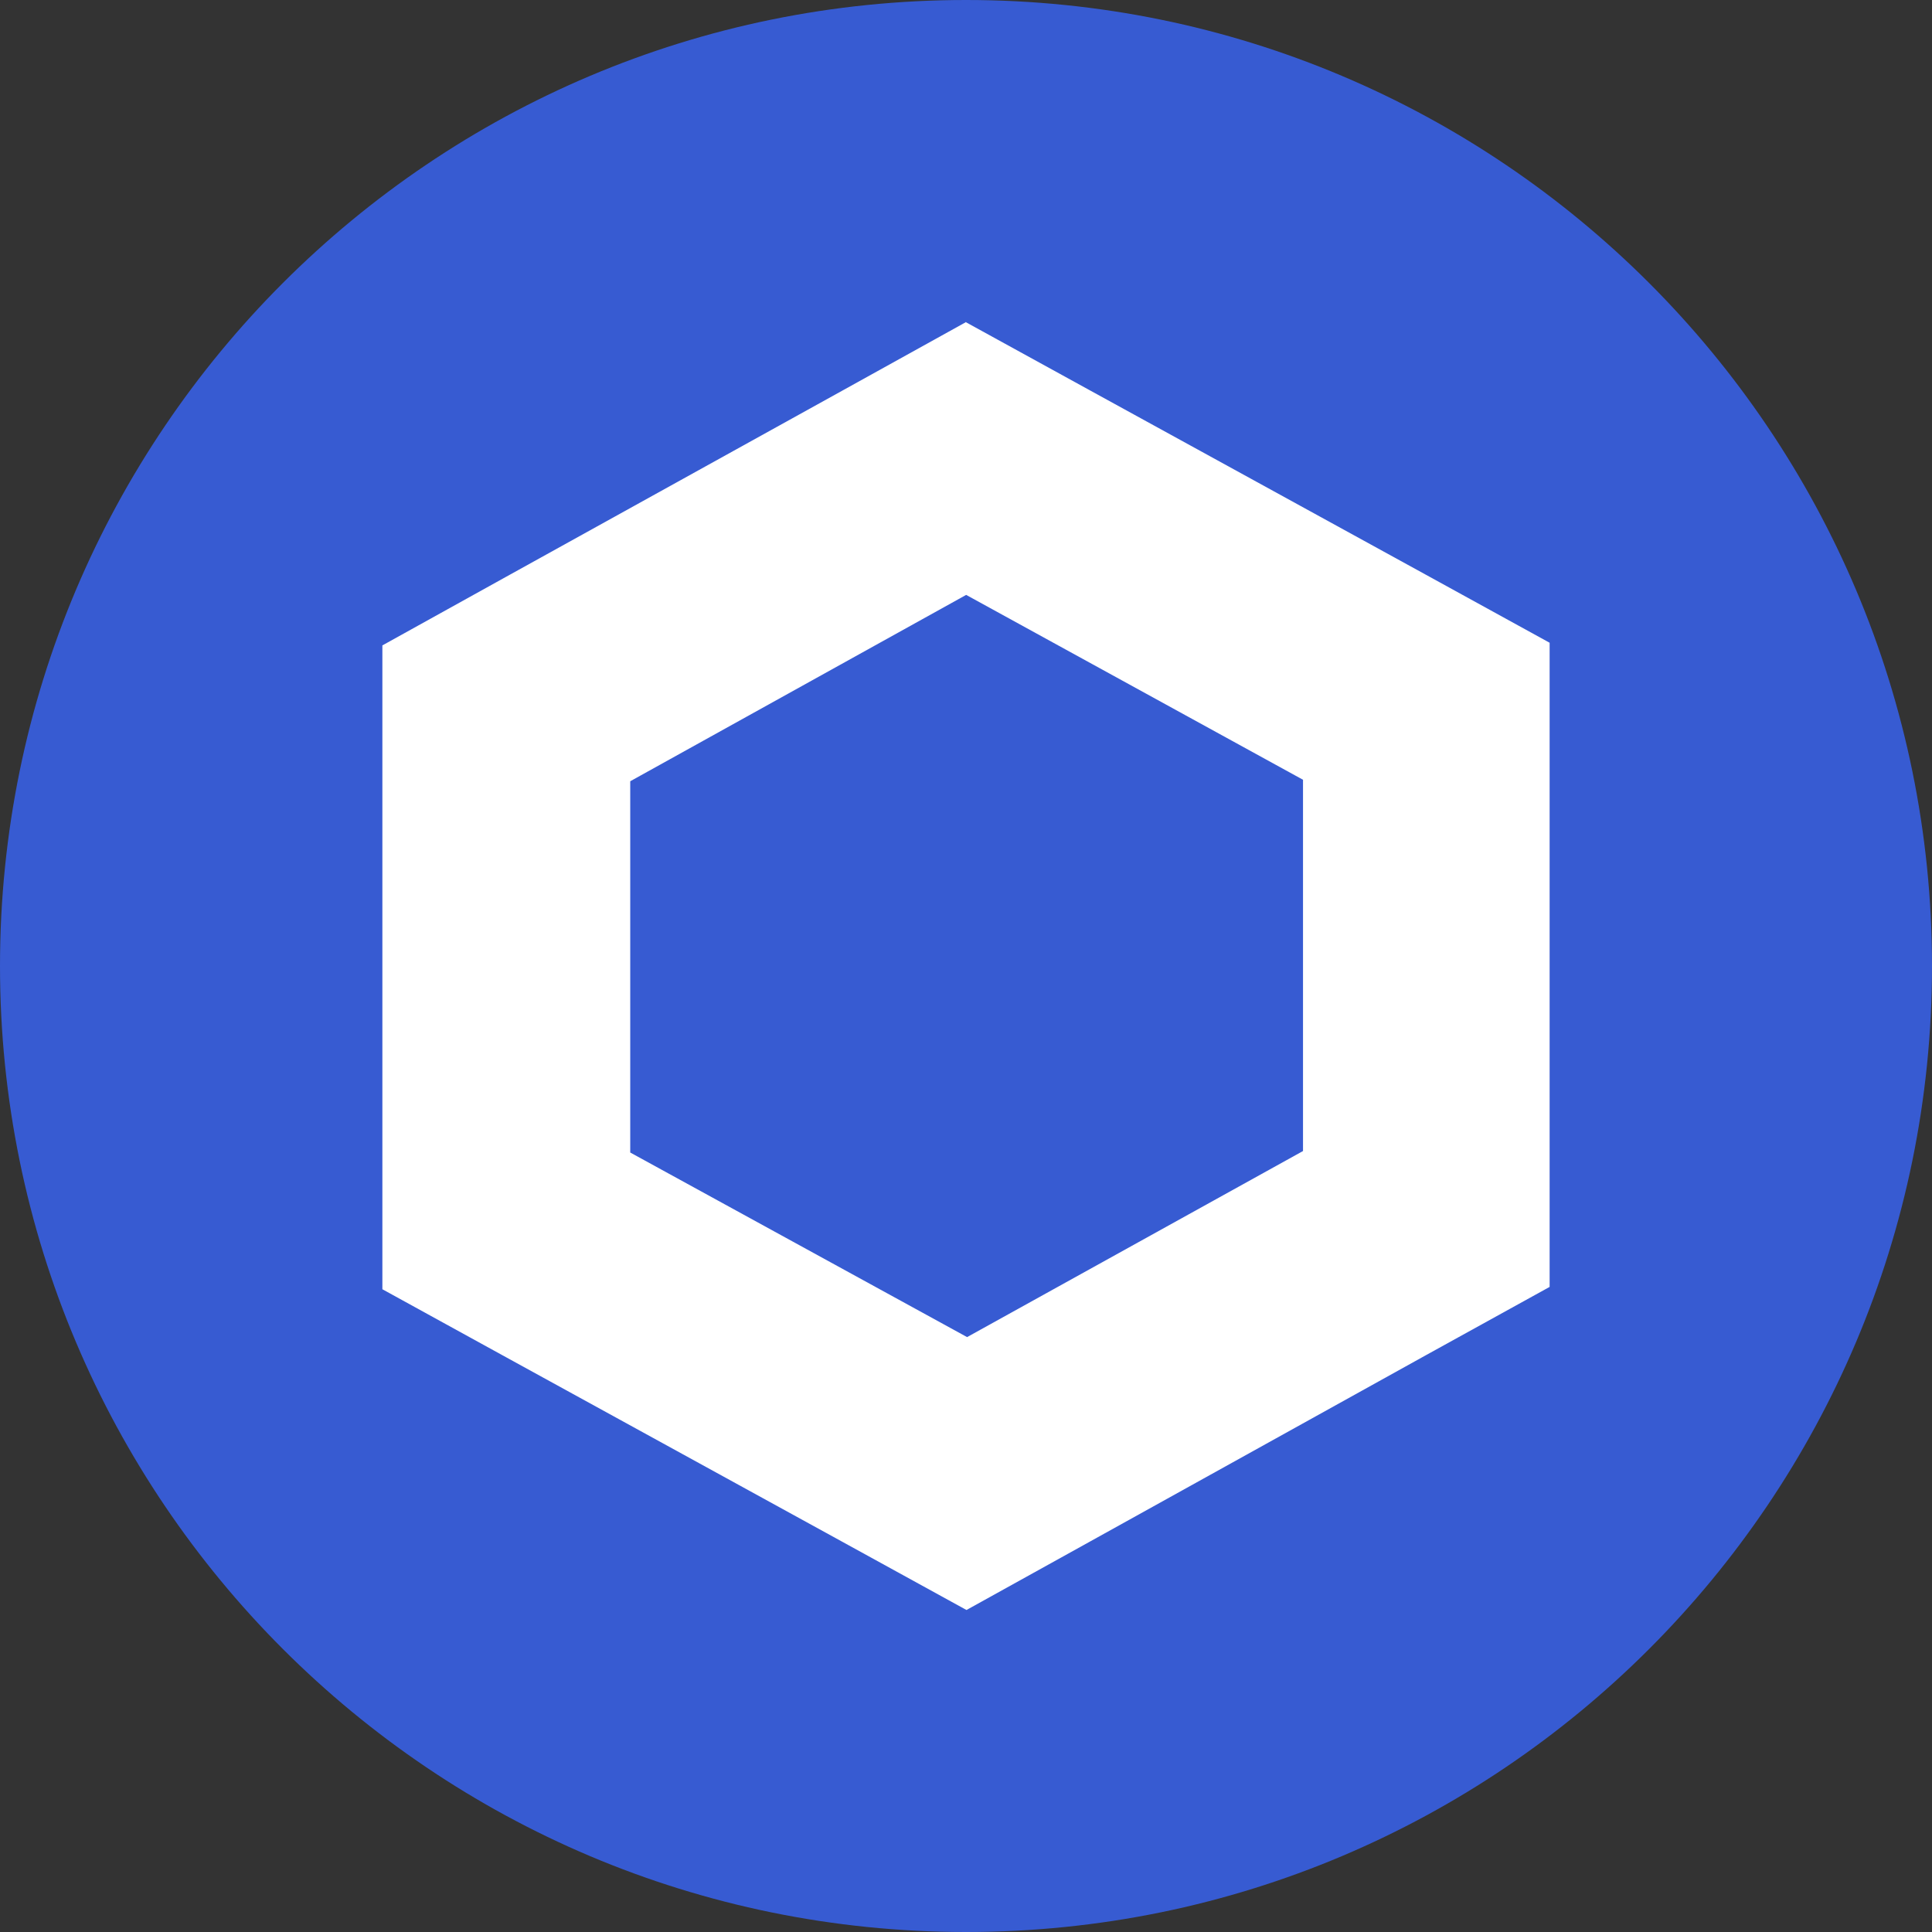
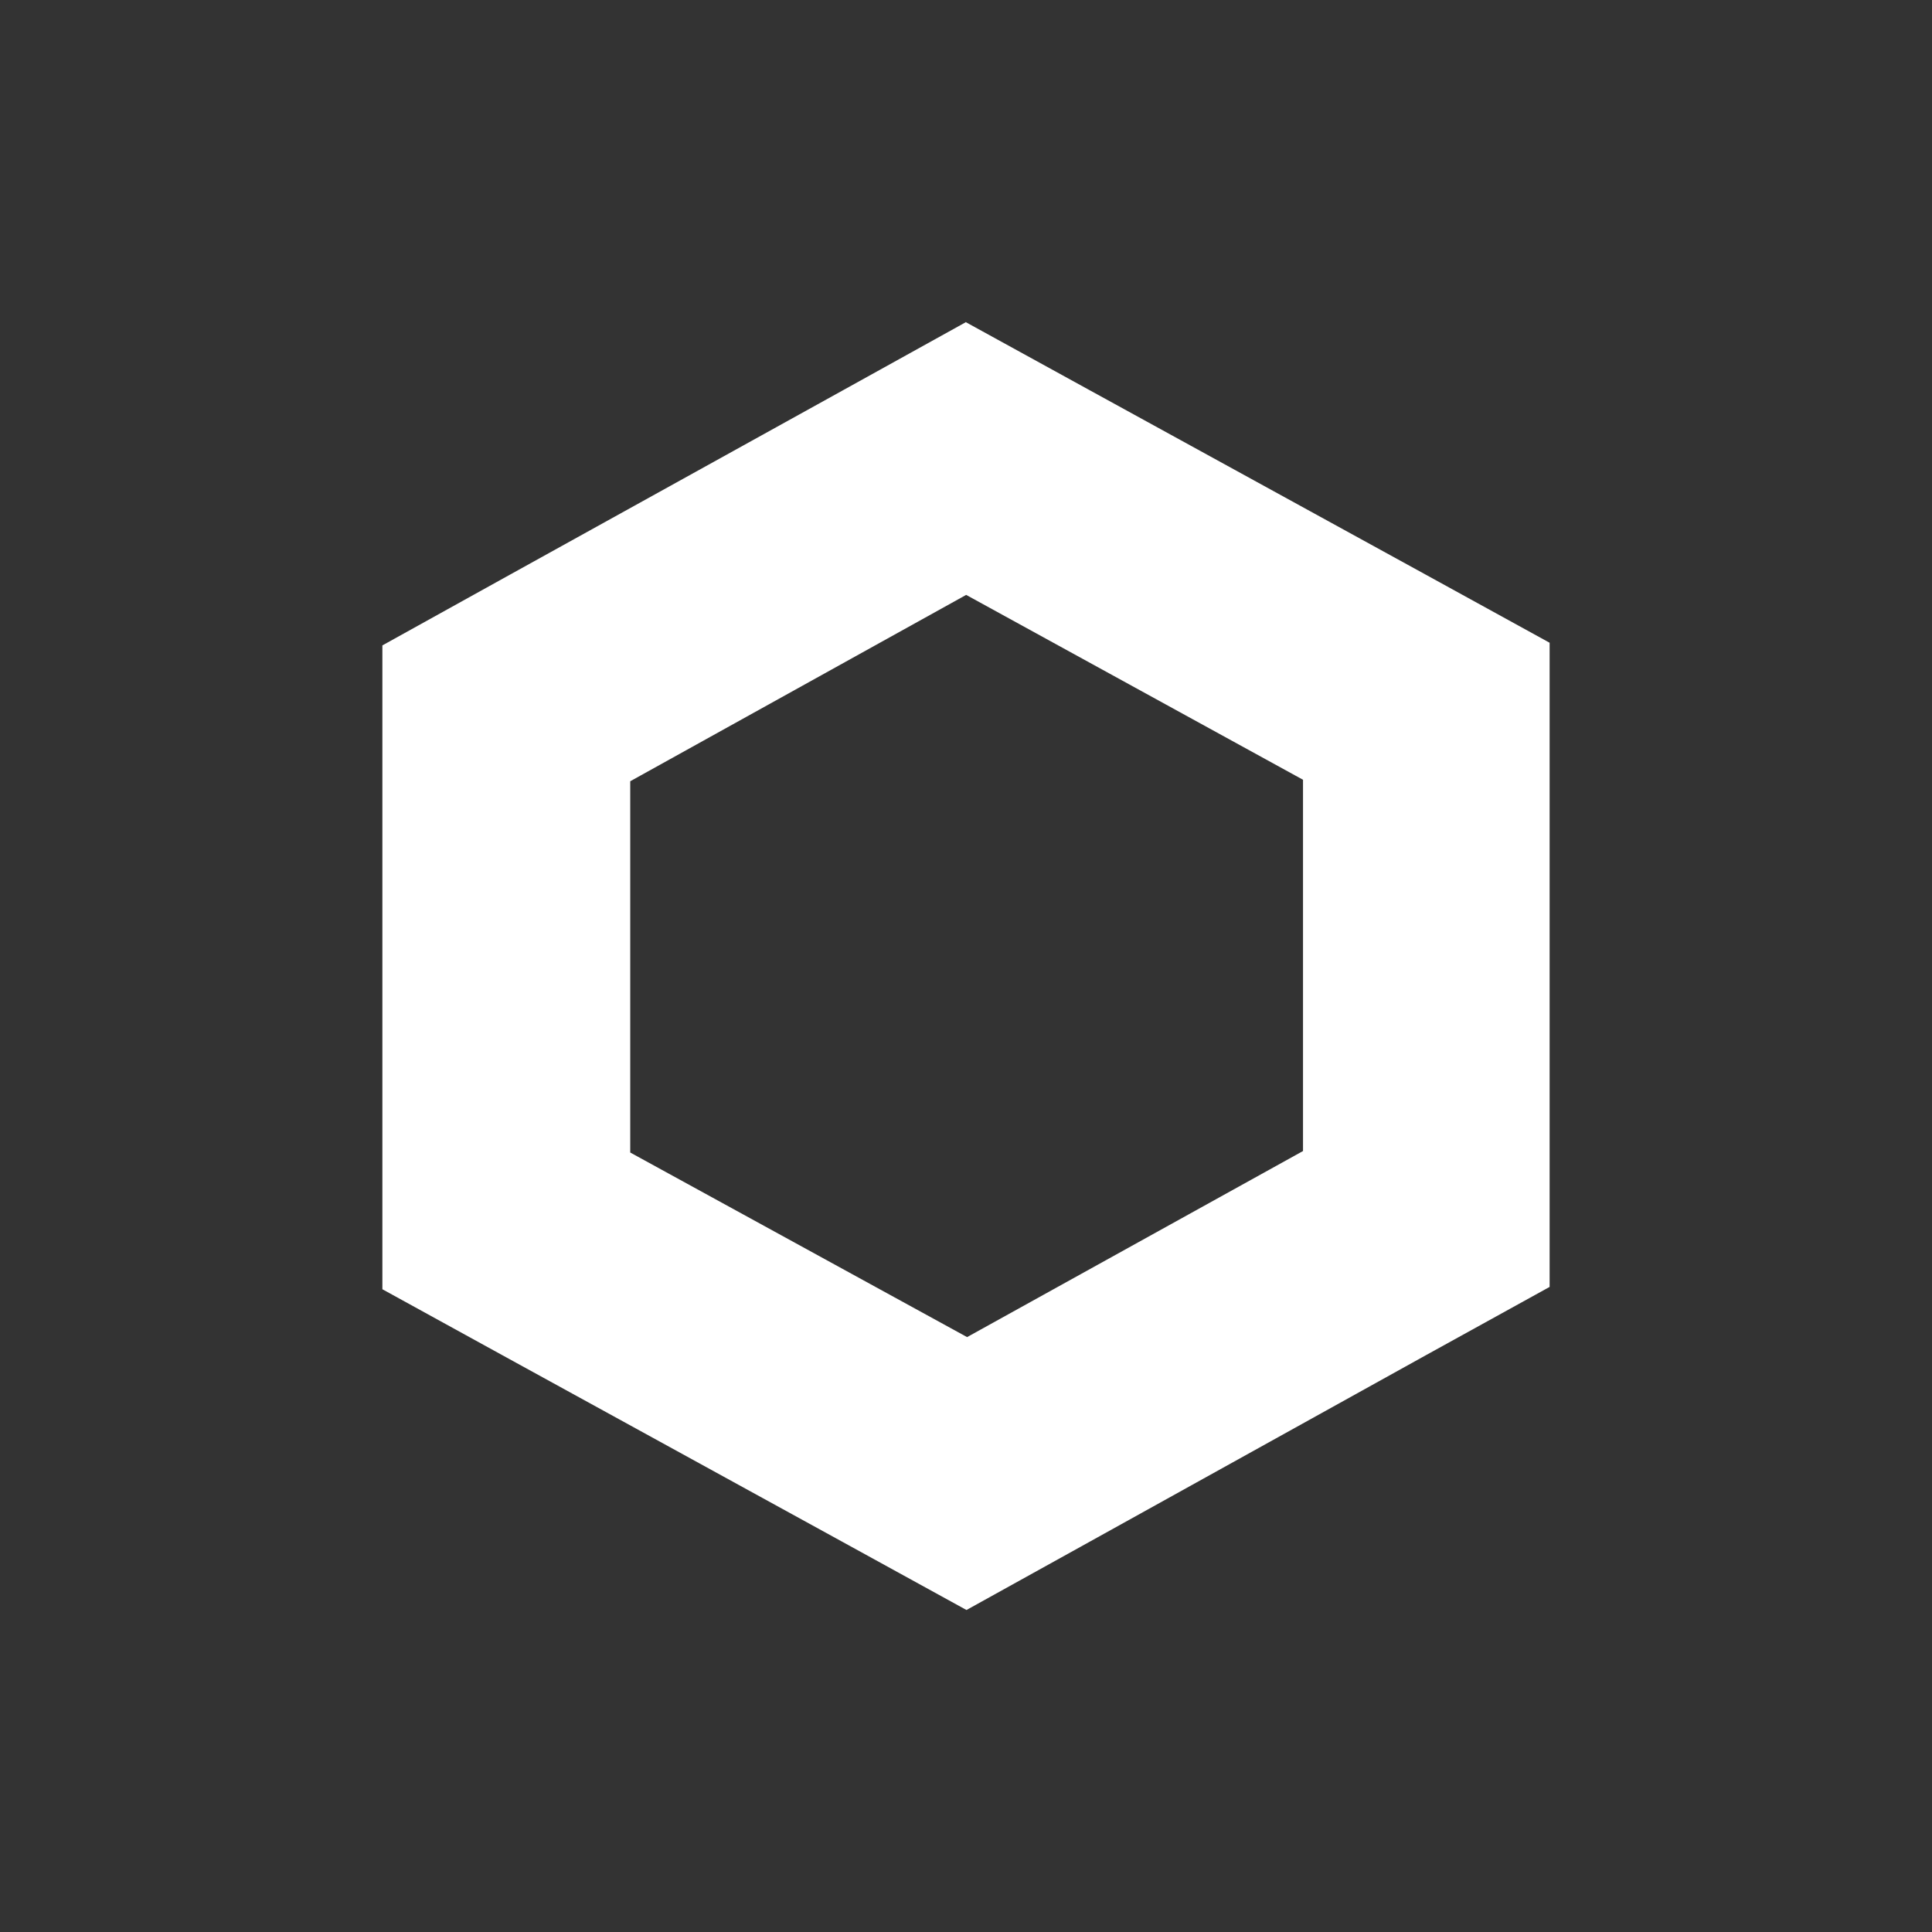
<svg xmlns="http://www.w3.org/2000/svg" width="48" height="48" viewBox="0 0 48 48" fill="none">
  <rect x="0" y="0" width="48" height="48" fill="#333333" stroke="none" />
  <g clip-path="url(#clip0_1263_295)">
-     <path d="M24 48C37.255 48 48 37.255 48 24C48 10.745 37.255 0 24 0C10.745 0 0 10.745 0 24C0 37.255 10.745 48 24 48Z" fill="#375BD2" />
    <path d="M24.004 14.78L32.373 19.373V28.597L24.027 33.22L15.658 28.634V19.41L24.004 14.78ZM24.004 8L20.933 9.702L12.571 14.332L9.5 16.035V19.425V28.641V32.031L12.571 33.719L20.94 38.312L24.012 40L27.083 38.298L35.429 33.668L38.5 31.973V28.582V19.359V15.969L35.429 14.281L27.06 9.688L23.988 8H24.004Z" fill="white" />
  </g>
  <defs>
    <clipPath id="clip0_1263_295">
      <rect width="48" height="48" fill="white" />
    </clipPath>
  </defs>
</svg>